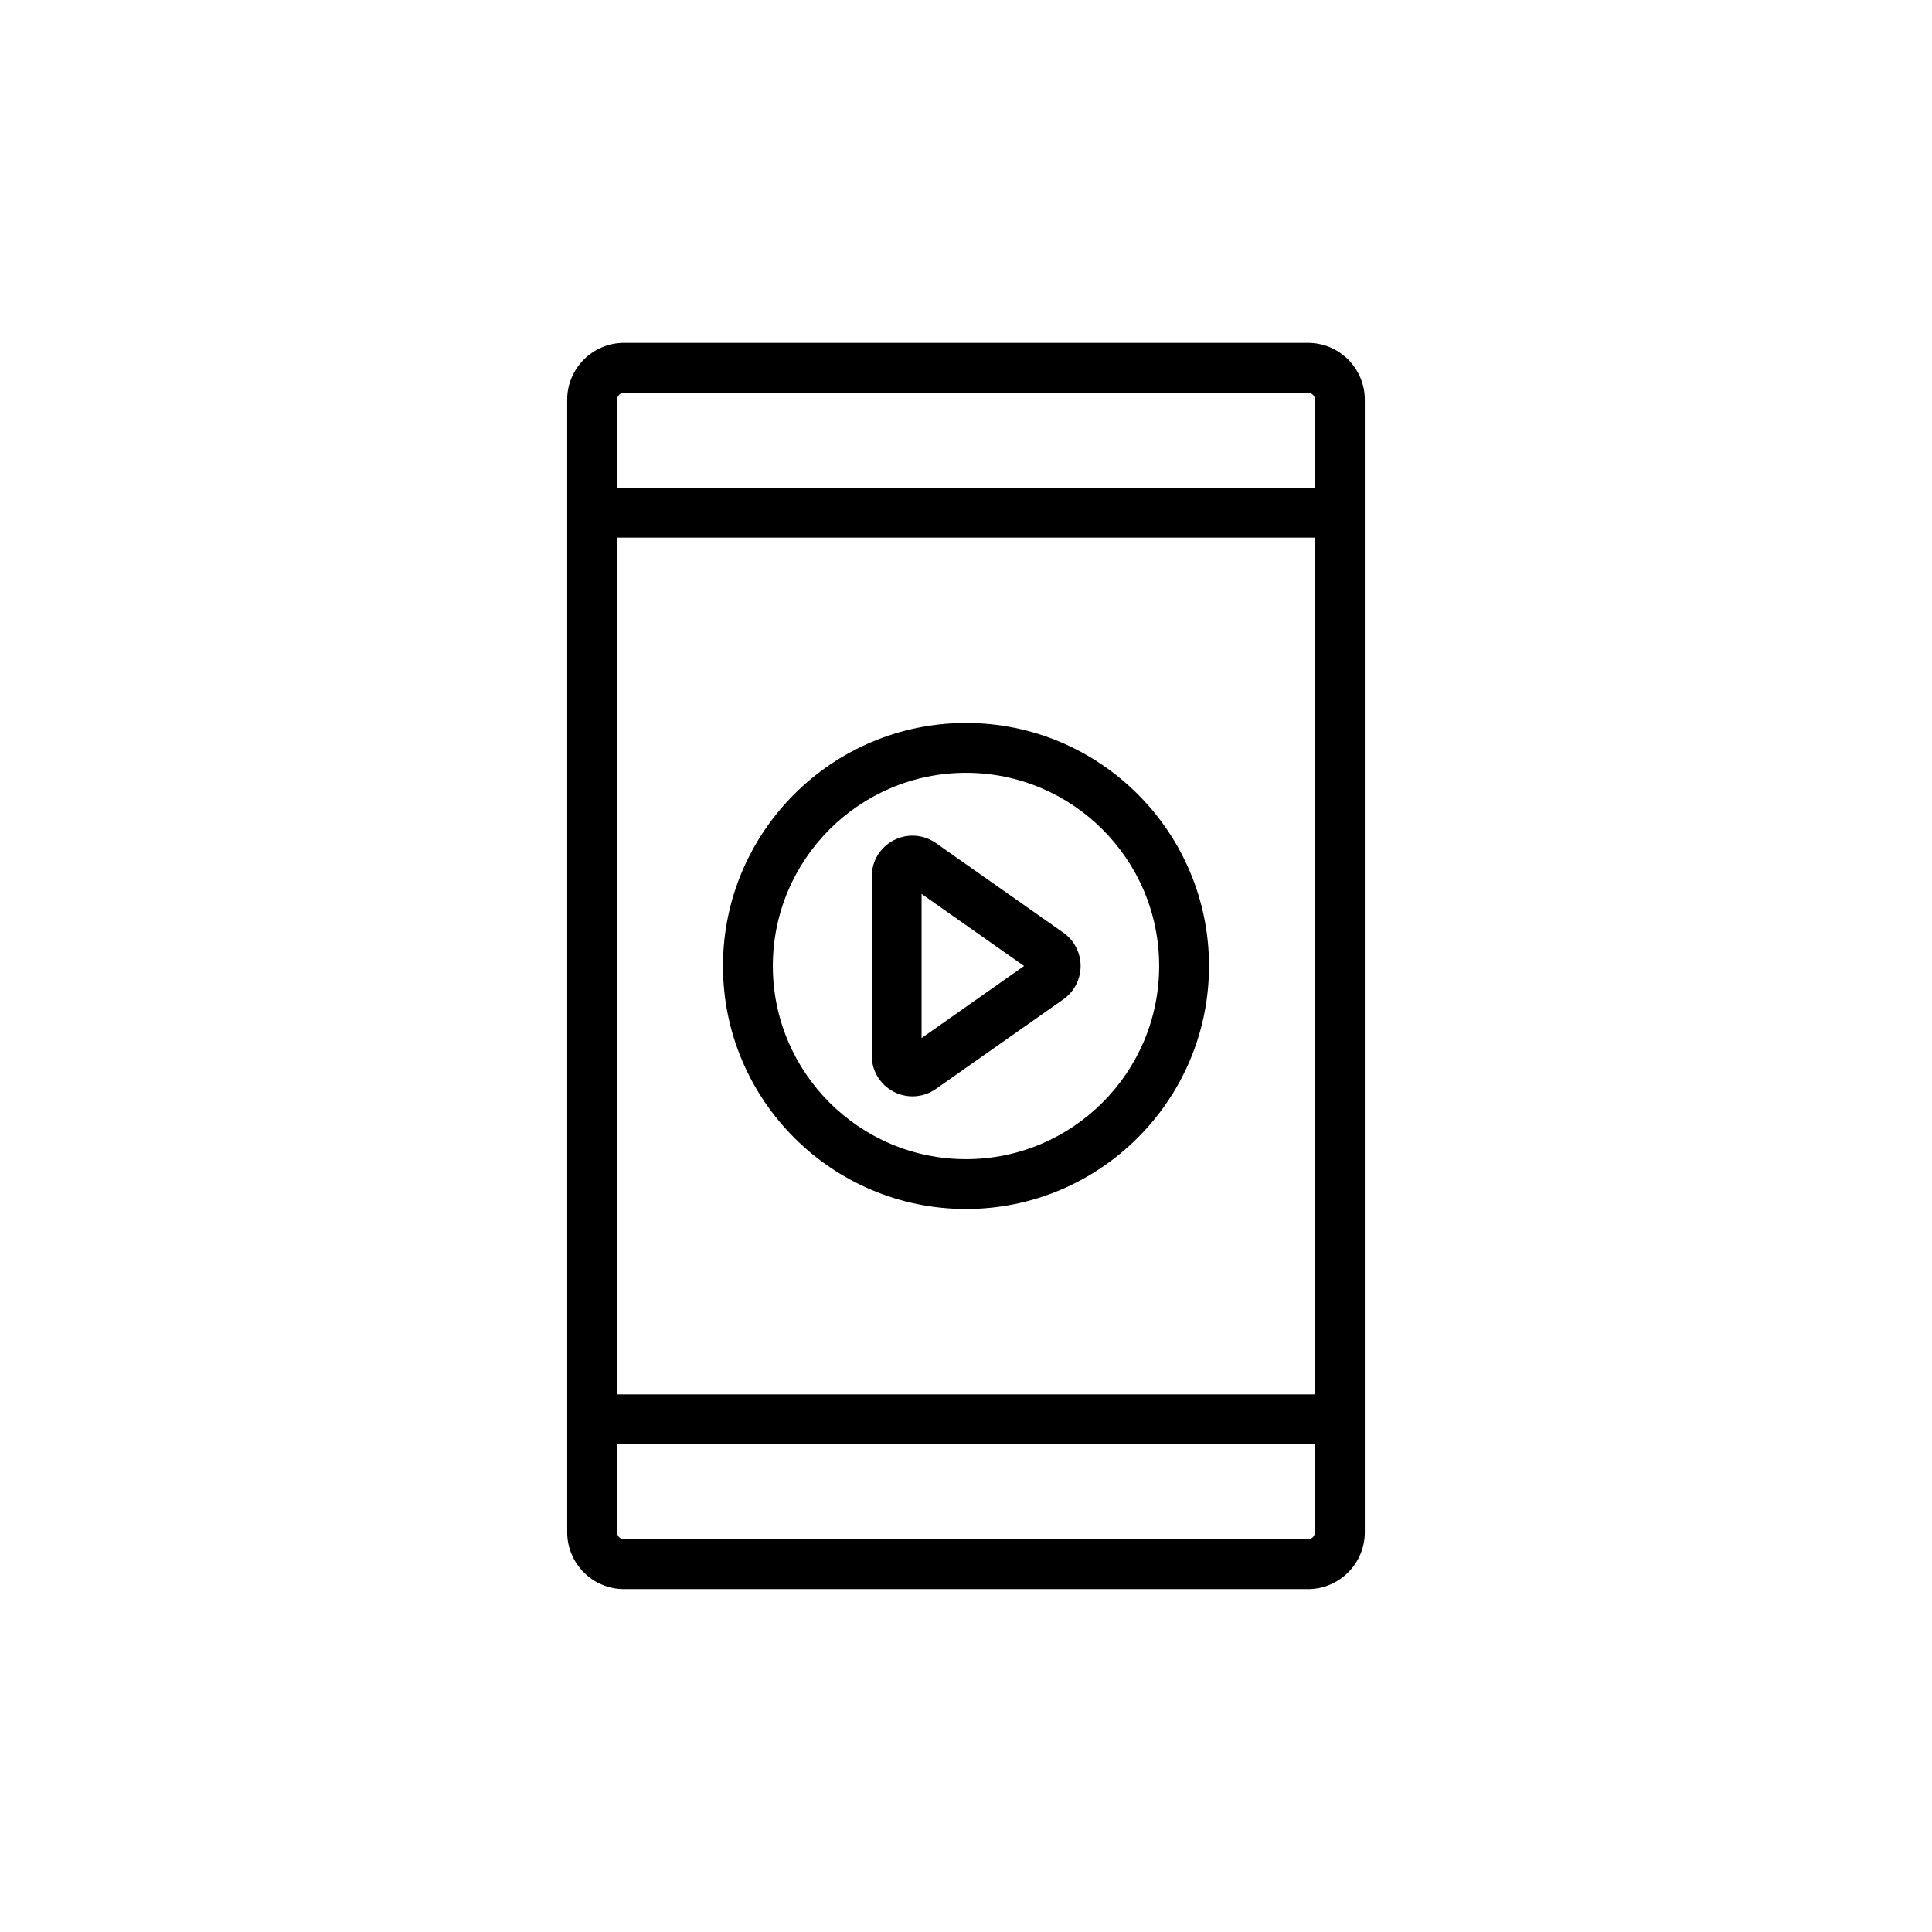
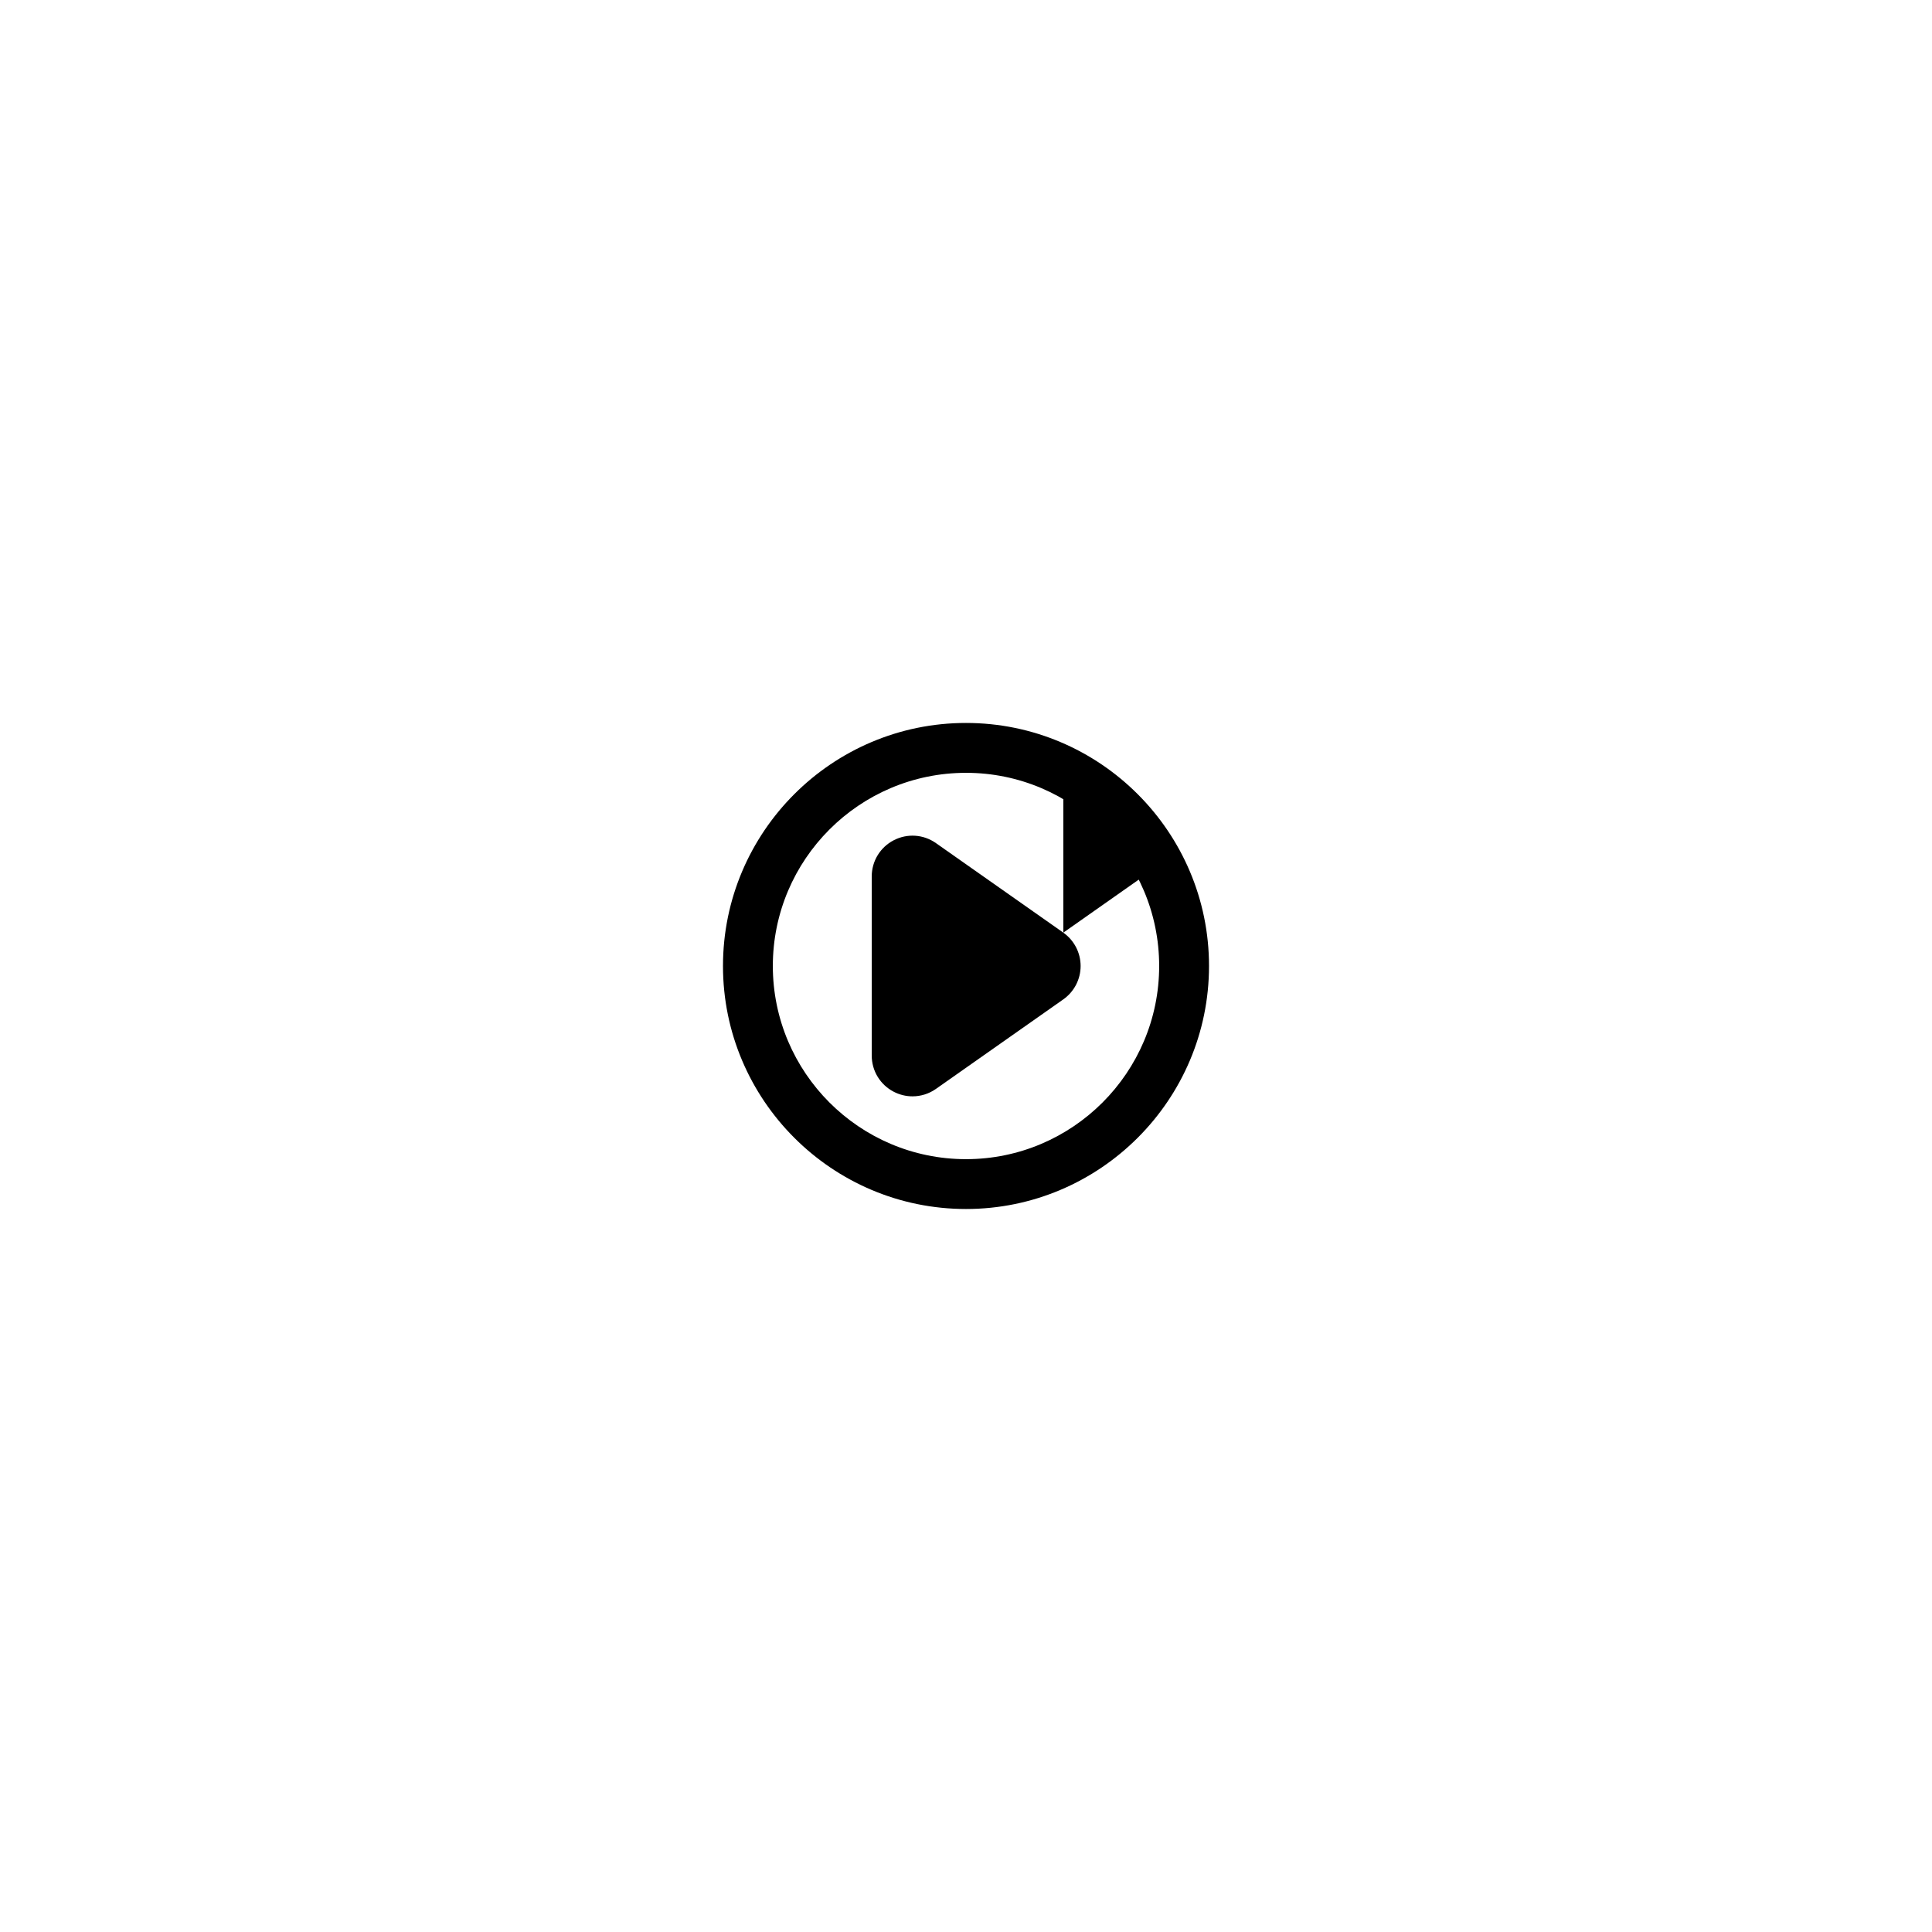
<svg xmlns="http://www.w3.org/2000/svg" fill="#000000" width="800px" height="800px" version="1.1" viewBox="144 144 512 512">
  <g>
-     <path d="m309.38 565.13h181.24c8.309 0 15.07-6.762 15.07-15.07v-300.13c0-8.309-6.762-15.07-15.07-15.07h-181.24c-8.309 0-15.07 6.762-15.07 15.07v29.93l0.004 240.27v29.93c0 8.312 6.758 15.07 15.066 15.07zm181.24-13.211h-181.24c-1.027 0-1.855-0.832-1.855-1.859v-23.324h184.95v23.324c-0.004 1.027-0.836 1.859-1.859 1.859zm-183.09-265.45h184.95v227.06h-184.95zm1.855-38.395h181.24c1.027 0 1.855 0.832 1.855 1.859v23.324h-184.95v-23.324c0-1.027 0.832-1.859 1.855-1.859z" />
    <path d="m400 335.59c-35.512 0-64.402 28.891-64.402 64.402-0.004 35.512 28.891 64.406 64.402 64.406 35.508 0 64.402-28.895 64.402-64.402 0-35.512-28.895-64.406-64.402-64.406zm0 115.6c-28.227 0-51.191-22.965-51.191-51.191s22.965-51.191 51.191-51.191c28.227-0.004 51.191 22.961 51.191 51.191 0 28.227-22.965 51.191-51.191 51.191z" />
-     <path d="m425.79 391.16-33.758-23.73c-3.309-2.332-7.606-2.613-11.191-0.75-3.594 1.867-5.824 5.543-5.824 9.59v47.461c0 4.047 2.231 7.723 5.824 9.59 1.574 0.816 3.281 1.219 4.984 1.219 2.18 0 4.348-0.66 6.207-1.969l33.758-23.73c2.871-2.023 4.586-5.324 4.586-8.836 0.004-3.519-1.715-6.82-4.586-8.844zm-37.559 27.934v-38.191l27.16 19.098z" />
+     <path d="m425.79 391.16-33.758-23.73c-3.309-2.332-7.606-2.613-11.191-0.75-3.594 1.867-5.824 5.543-5.824 9.59v47.461c0 4.047 2.231 7.723 5.824 9.59 1.574 0.816 3.281 1.219 4.984 1.219 2.18 0 4.348-0.66 6.207-1.969l33.758-23.73c2.871-2.023 4.586-5.324 4.586-8.836 0.004-3.519-1.715-6.82-4.586-8.844zv-38.191l27.16 19.098z" />
  </g>
</svg>